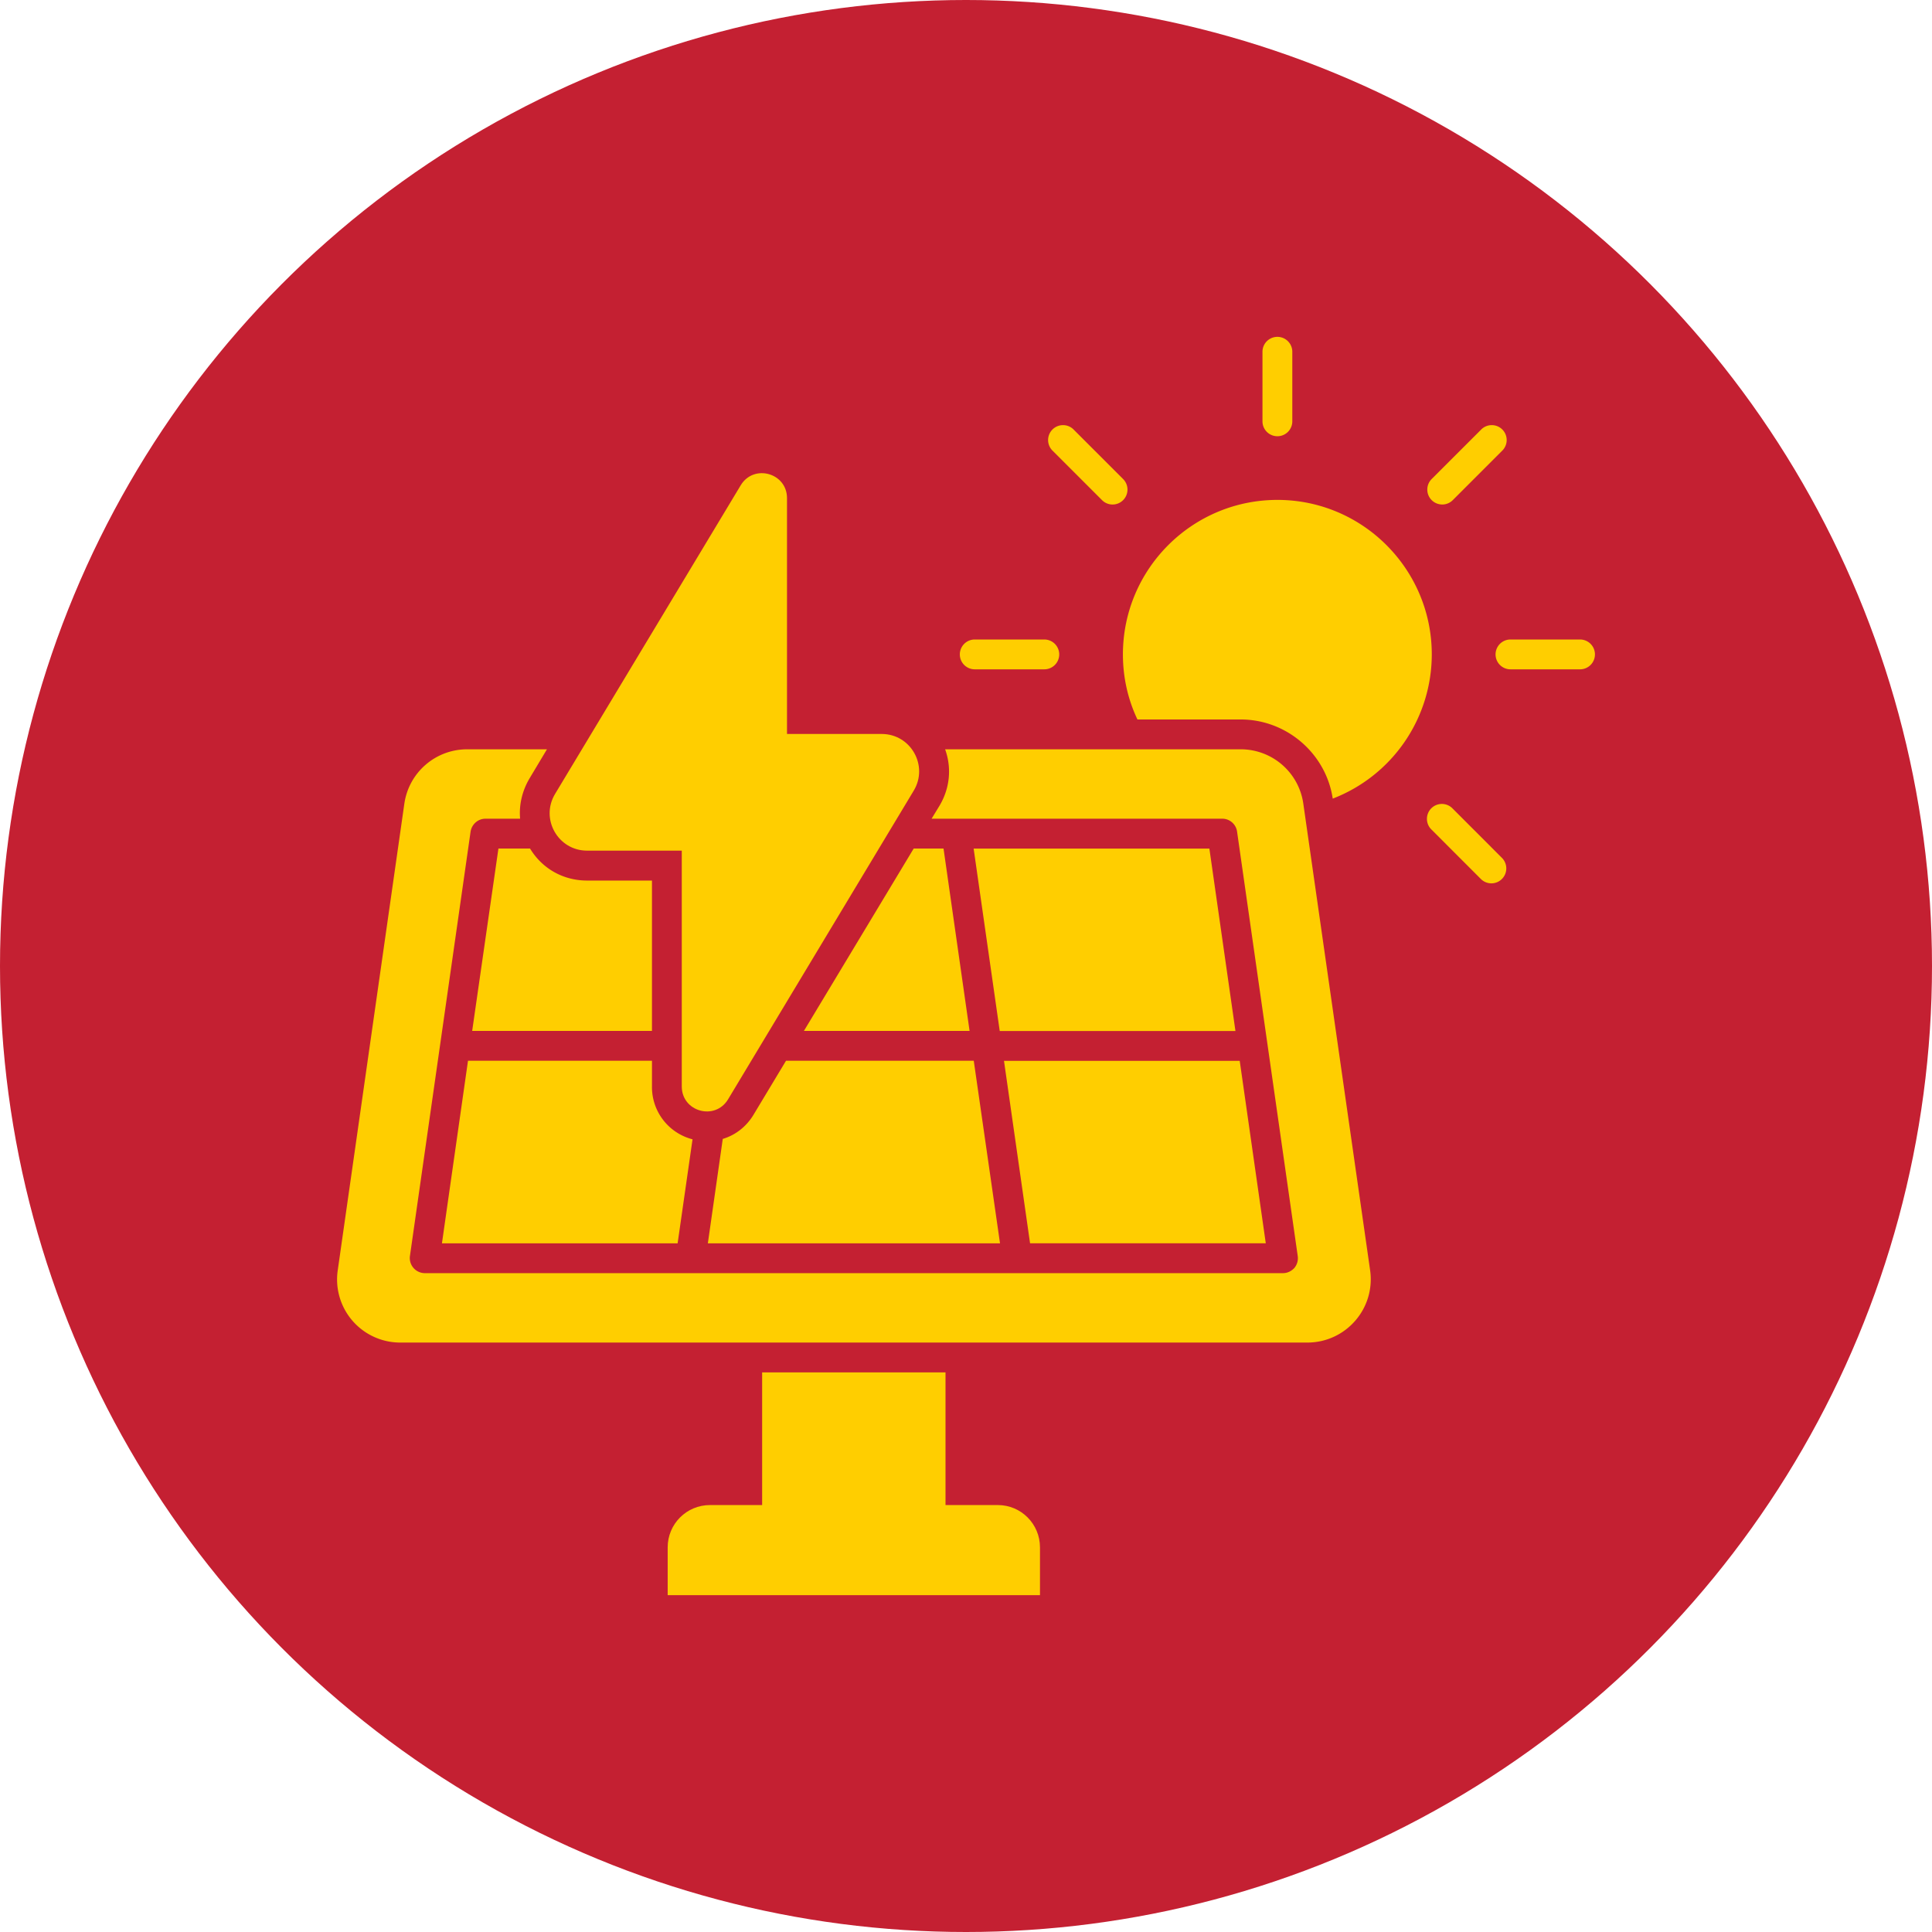
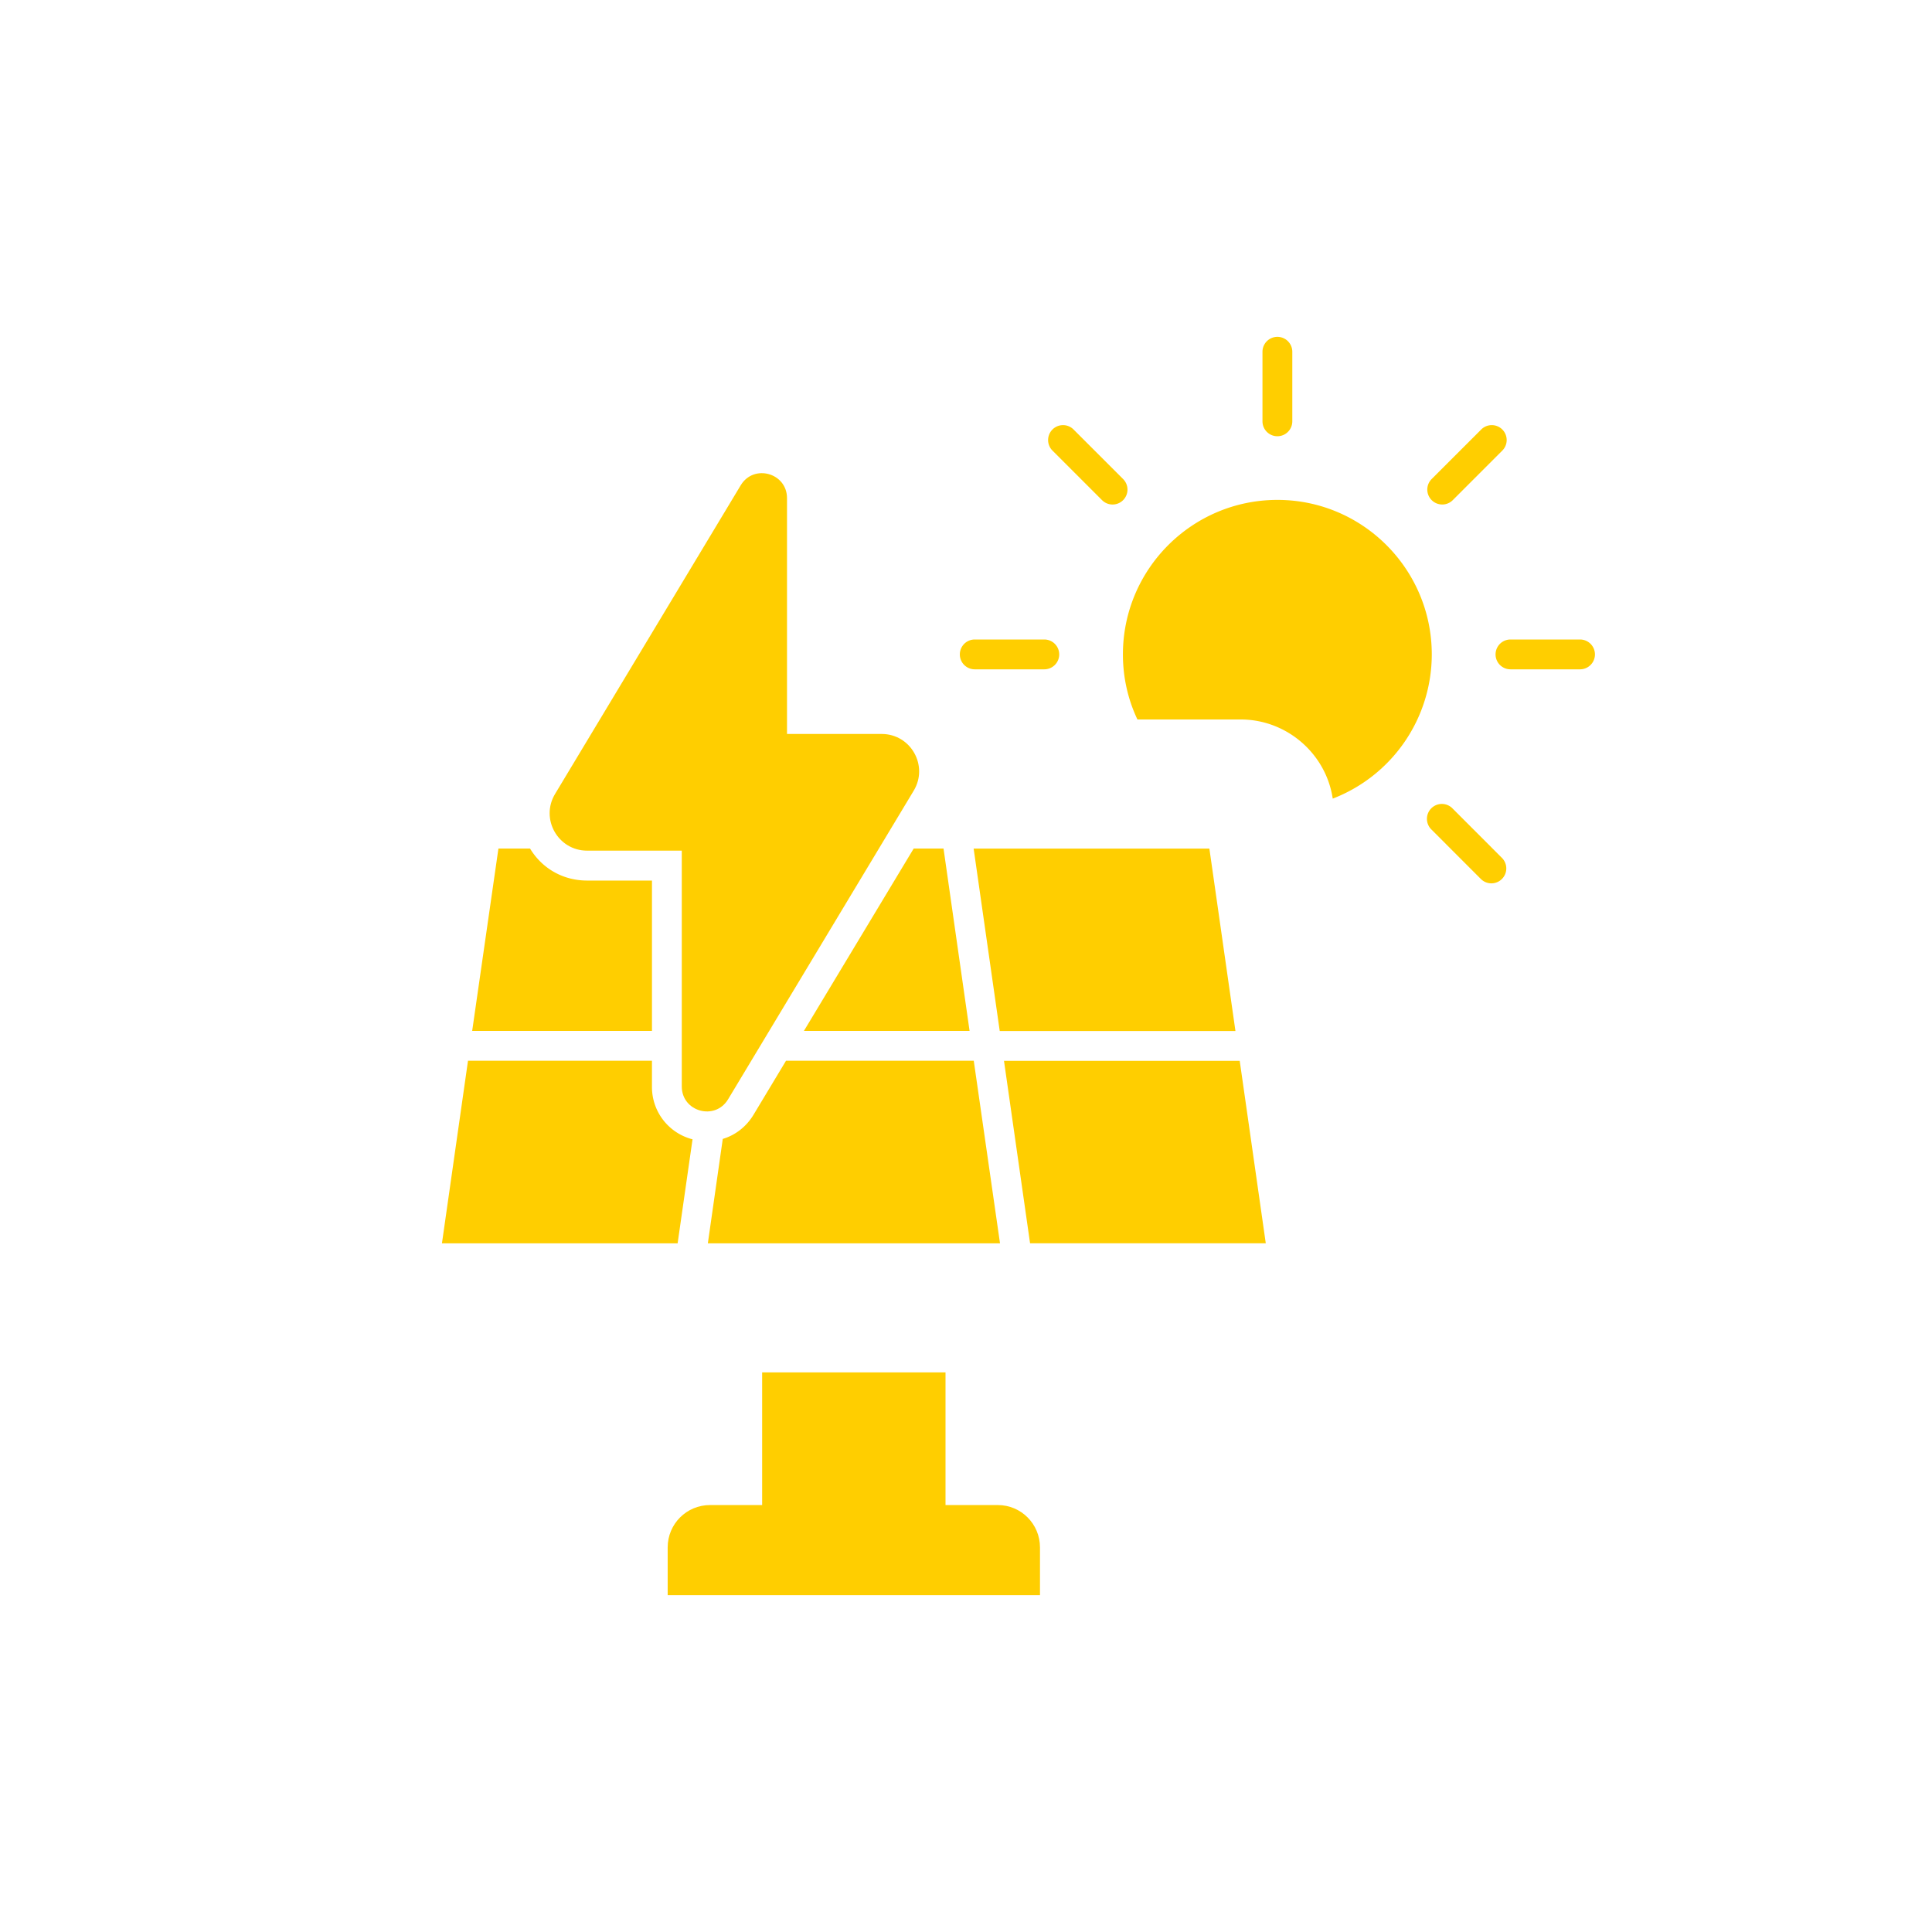
<svg xmlns="http://www.w3.org/2000/svg" version="1.1" width="512" height="512" x="0" y="0" viewBox="0 0 68 68" style="enable-background:new 0 0 512 512" xml:space="preserve" class="">
-   <circle r="34" cx="34" cy="34" fill="#c42032" shape="circle" />
  <g transform="matrix(0.7,0,0,0.7,10.2,10.2)">
    <path d="M49.66 10.564c-4.29 0-7.77 3.48-7.77 7.77 0 1.17.26 2.28.73 3.27h5.19c2.31 0 4.29 1.71 4.63 3.98a7.779 7.779 0 0 0 4.98-7.25c0-4.29-3.48-7.77-7.76-7.77zM49.657 7.363a.75.75 0 0 0 .75-.75V3.116a.75.75 0 0 0-1.5 0v3.497c0 .414.336.75.75.75zM40.84 10.576a.748.748 0 0 0 1.06 0 .75.75 0 0 0 0-1.06l-2.473-2.473a.75.75 0 1 0-1.06 1.06zM58.475 26.09a.75.75 0 1 0-1.06 1.06l2.472 2.474a.748.748 0 0 0 1.06 0 .75.75 0 0 0 0-1.06zM34.44 19.083h3.497a.75.75 0 0 0 0-1.5H34.44a.75.75 0 0 0 0 1.5zM64.874 17.583h-3.497a.75.75 0 0 0 0 1.5h3.497a.75.75 0 0 0 0-1.5zM57.945 10.796a.748.748 0 0 0 .53-.22l2.472-2.473a.75.75 0 1 0-1.06-1.06l-2.473 2.472a.75.75 0 0 0 .53 1.28zM18.21 29.704h-3.26c-1.2 0-2.26-.6-2.87-1.61h-1.59l-1.32 9.17h9.04v-7.56zM7.65 47.944H19.5l.75-5.23a2.711 2.711 0 0 1-2.04-2.66v-1.29H8.96zM34.384 28.096l1.312 9.172h11.852l-1.311-9.172zM31.37 28.094l-5.52 9.17h8.33l-1.31-9.17zM23.32 41.474c-.36.6-.91 1.03-1.55 1.22l-.75 5.25h14.69l-1.32-9.18h-9.44z" fill="#ffce00" data-original="#000000" class="" />
-     <path d="M50.96 25.834a3.178 3.178 0 0 0-3.15-2.73H32.95c.34.94.24 1.97-.29 2.85l-.39.64h14.62c.37 0 .69.28.74.65l3.05 21.34c.03.22-.03.43-.17.6-.15.16-.35.26-.57.26H6.78a.76.76 0 0 1-.74-.86l3.05-21.34c.06-.37.37-.65.75-.65h1.74c-.06-.69.1-1.39.47-2.02l.88-1.47H8.92c-1.59 0-2.93 1.16-3.16 2.73l-3.35 23.47a3.174 3.174 0 0 0 3.15 3.63h45.6c1.94 0 3.43-1.71 3.16-3.63z" fill="#ffce00" data-original="#000000" class="" />
    <path d="m49.073 47.941-1.31-9.173H35.91l1.311 9.173zM35.6 61.104h-2.63v-6.67h-9.22v6.67h-2.62c-1.18 0-2.13.95-2.13 2.13v2.4h18.72v-2.4c0-1.18-.95-2.13-2.12-2.13zM14.948 28.2h4.761v11.857c0 1.271 1.673 1.735 2.328.646l9.335-15.52c.754-1.254-.148-2.85-1.611-2.85H25V10.476c0-1.271-1.673-1.735-2.328-.646l-9.335 15.52c-.754 1.254.149 2.85 1.611 2.85z" fill="#ffce00" data-original="#000000" class="" />
  </g>
</svg>